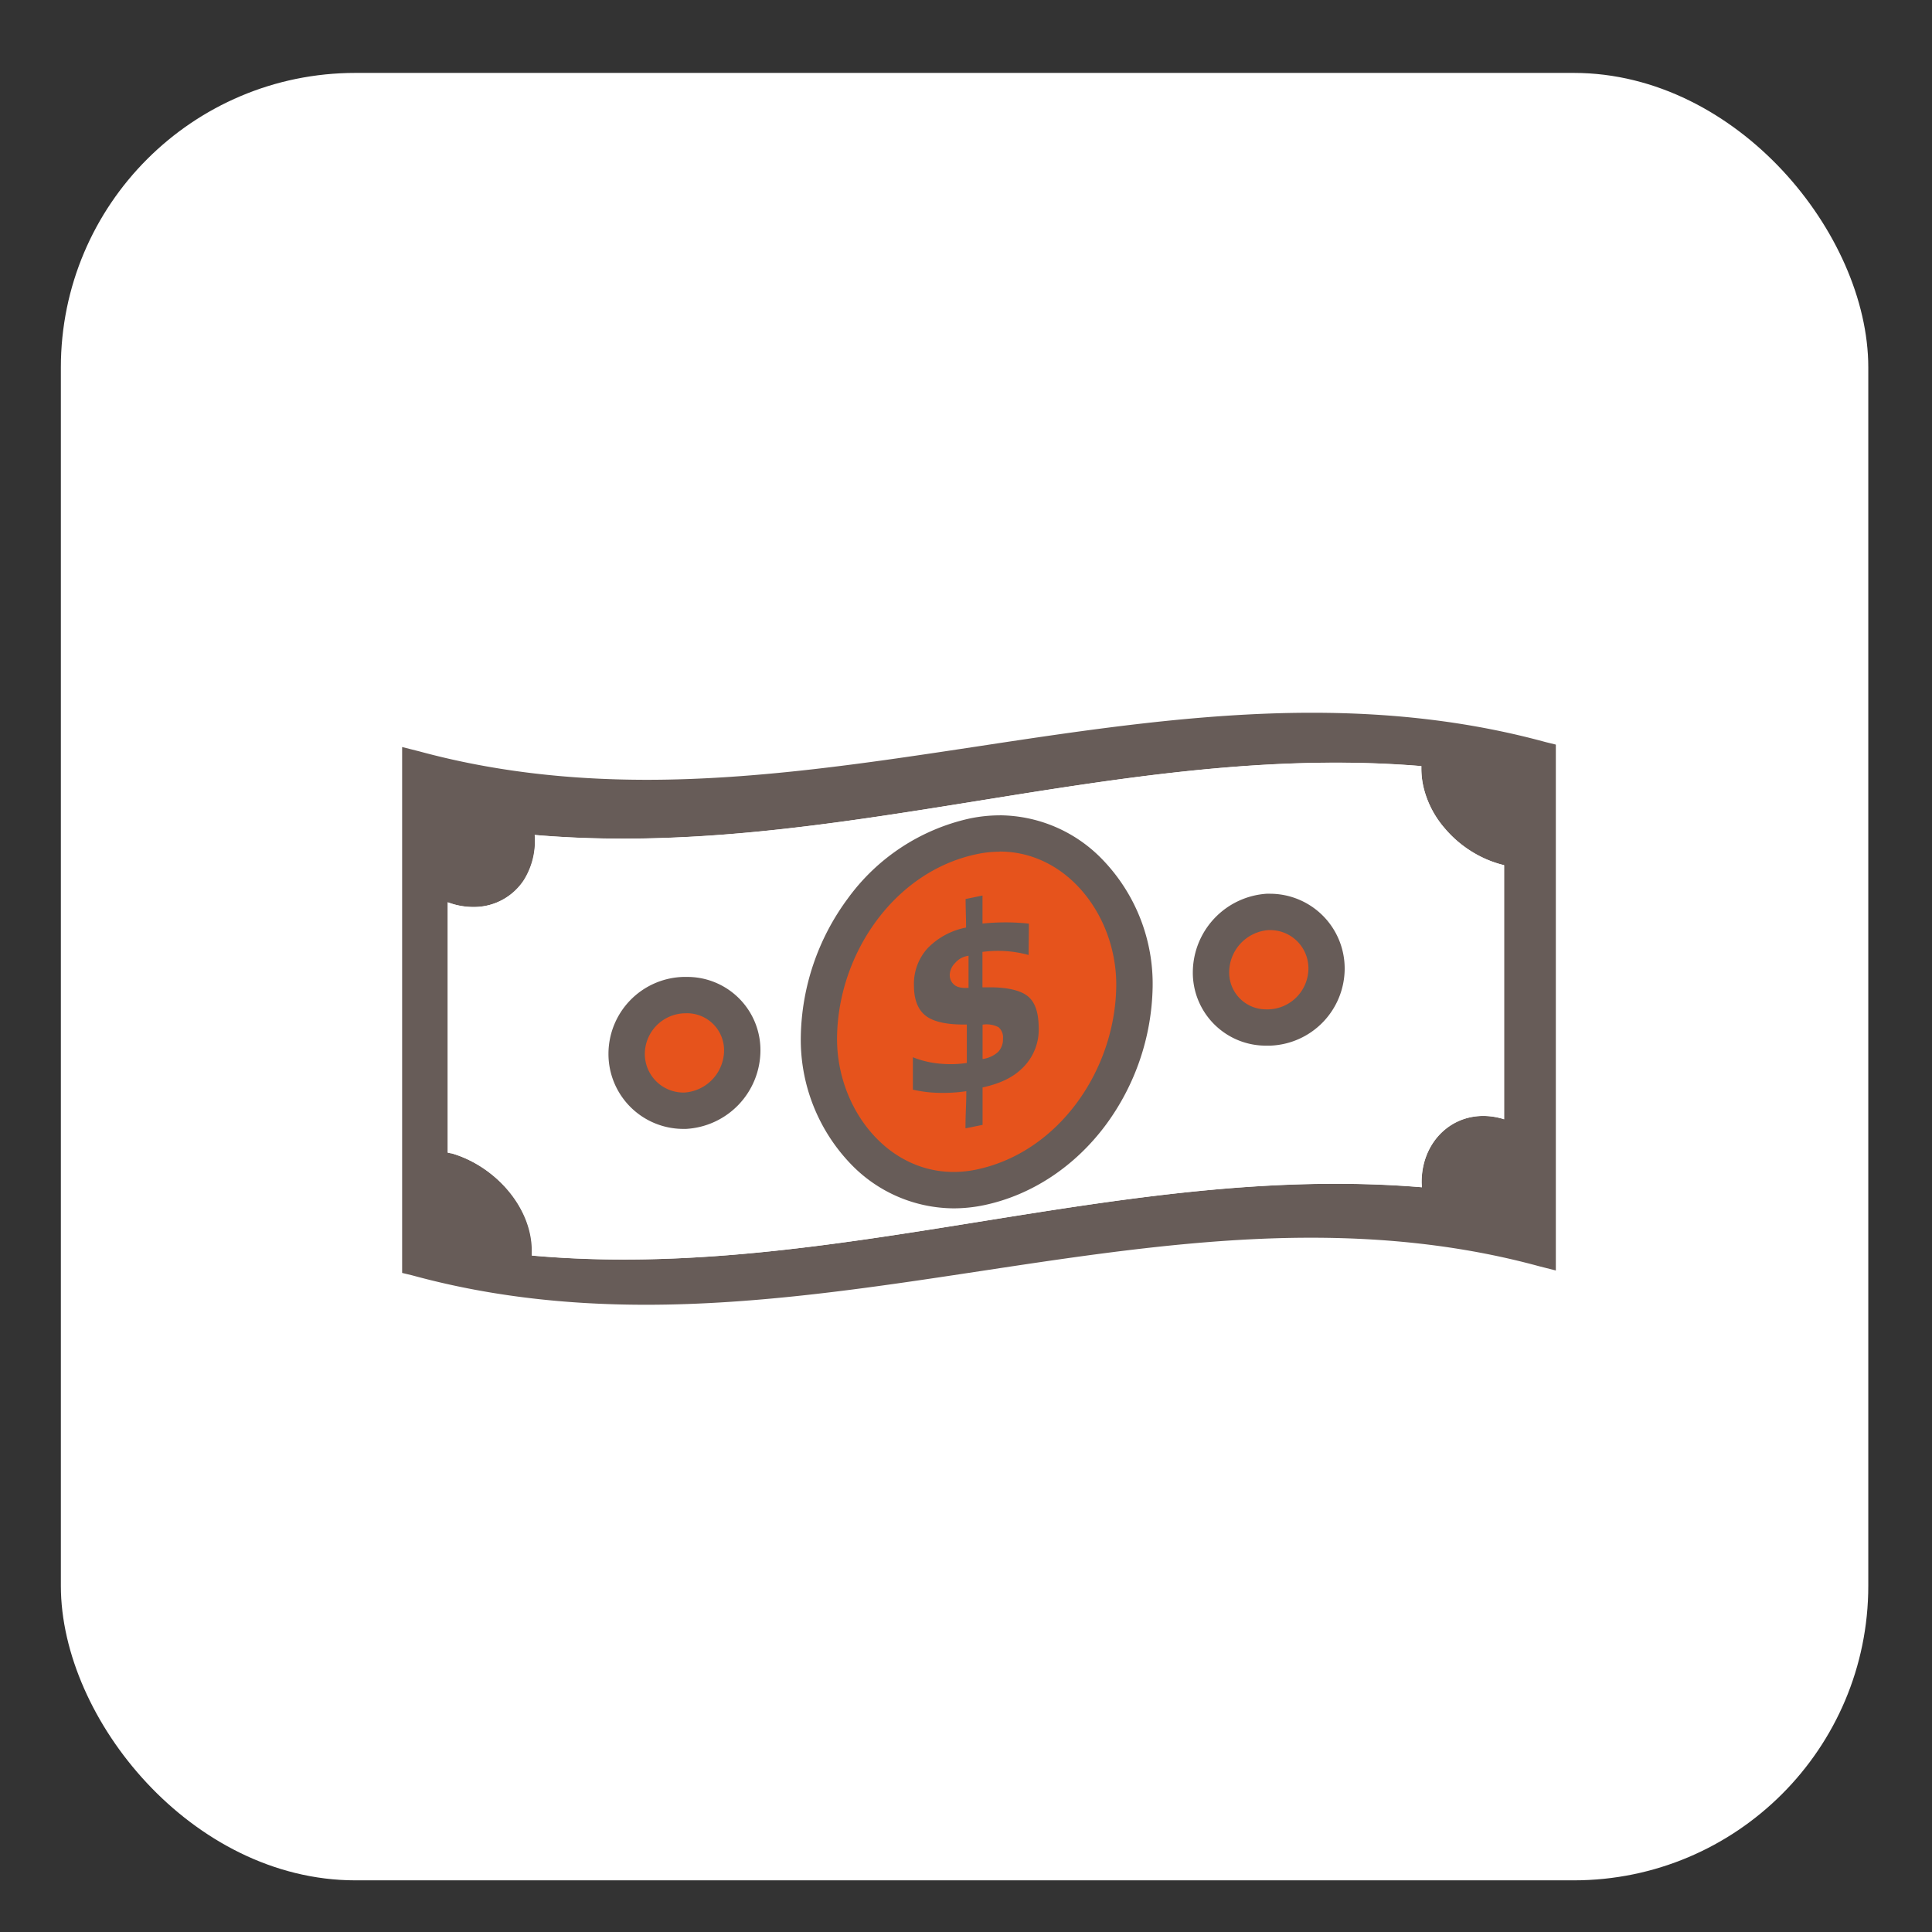
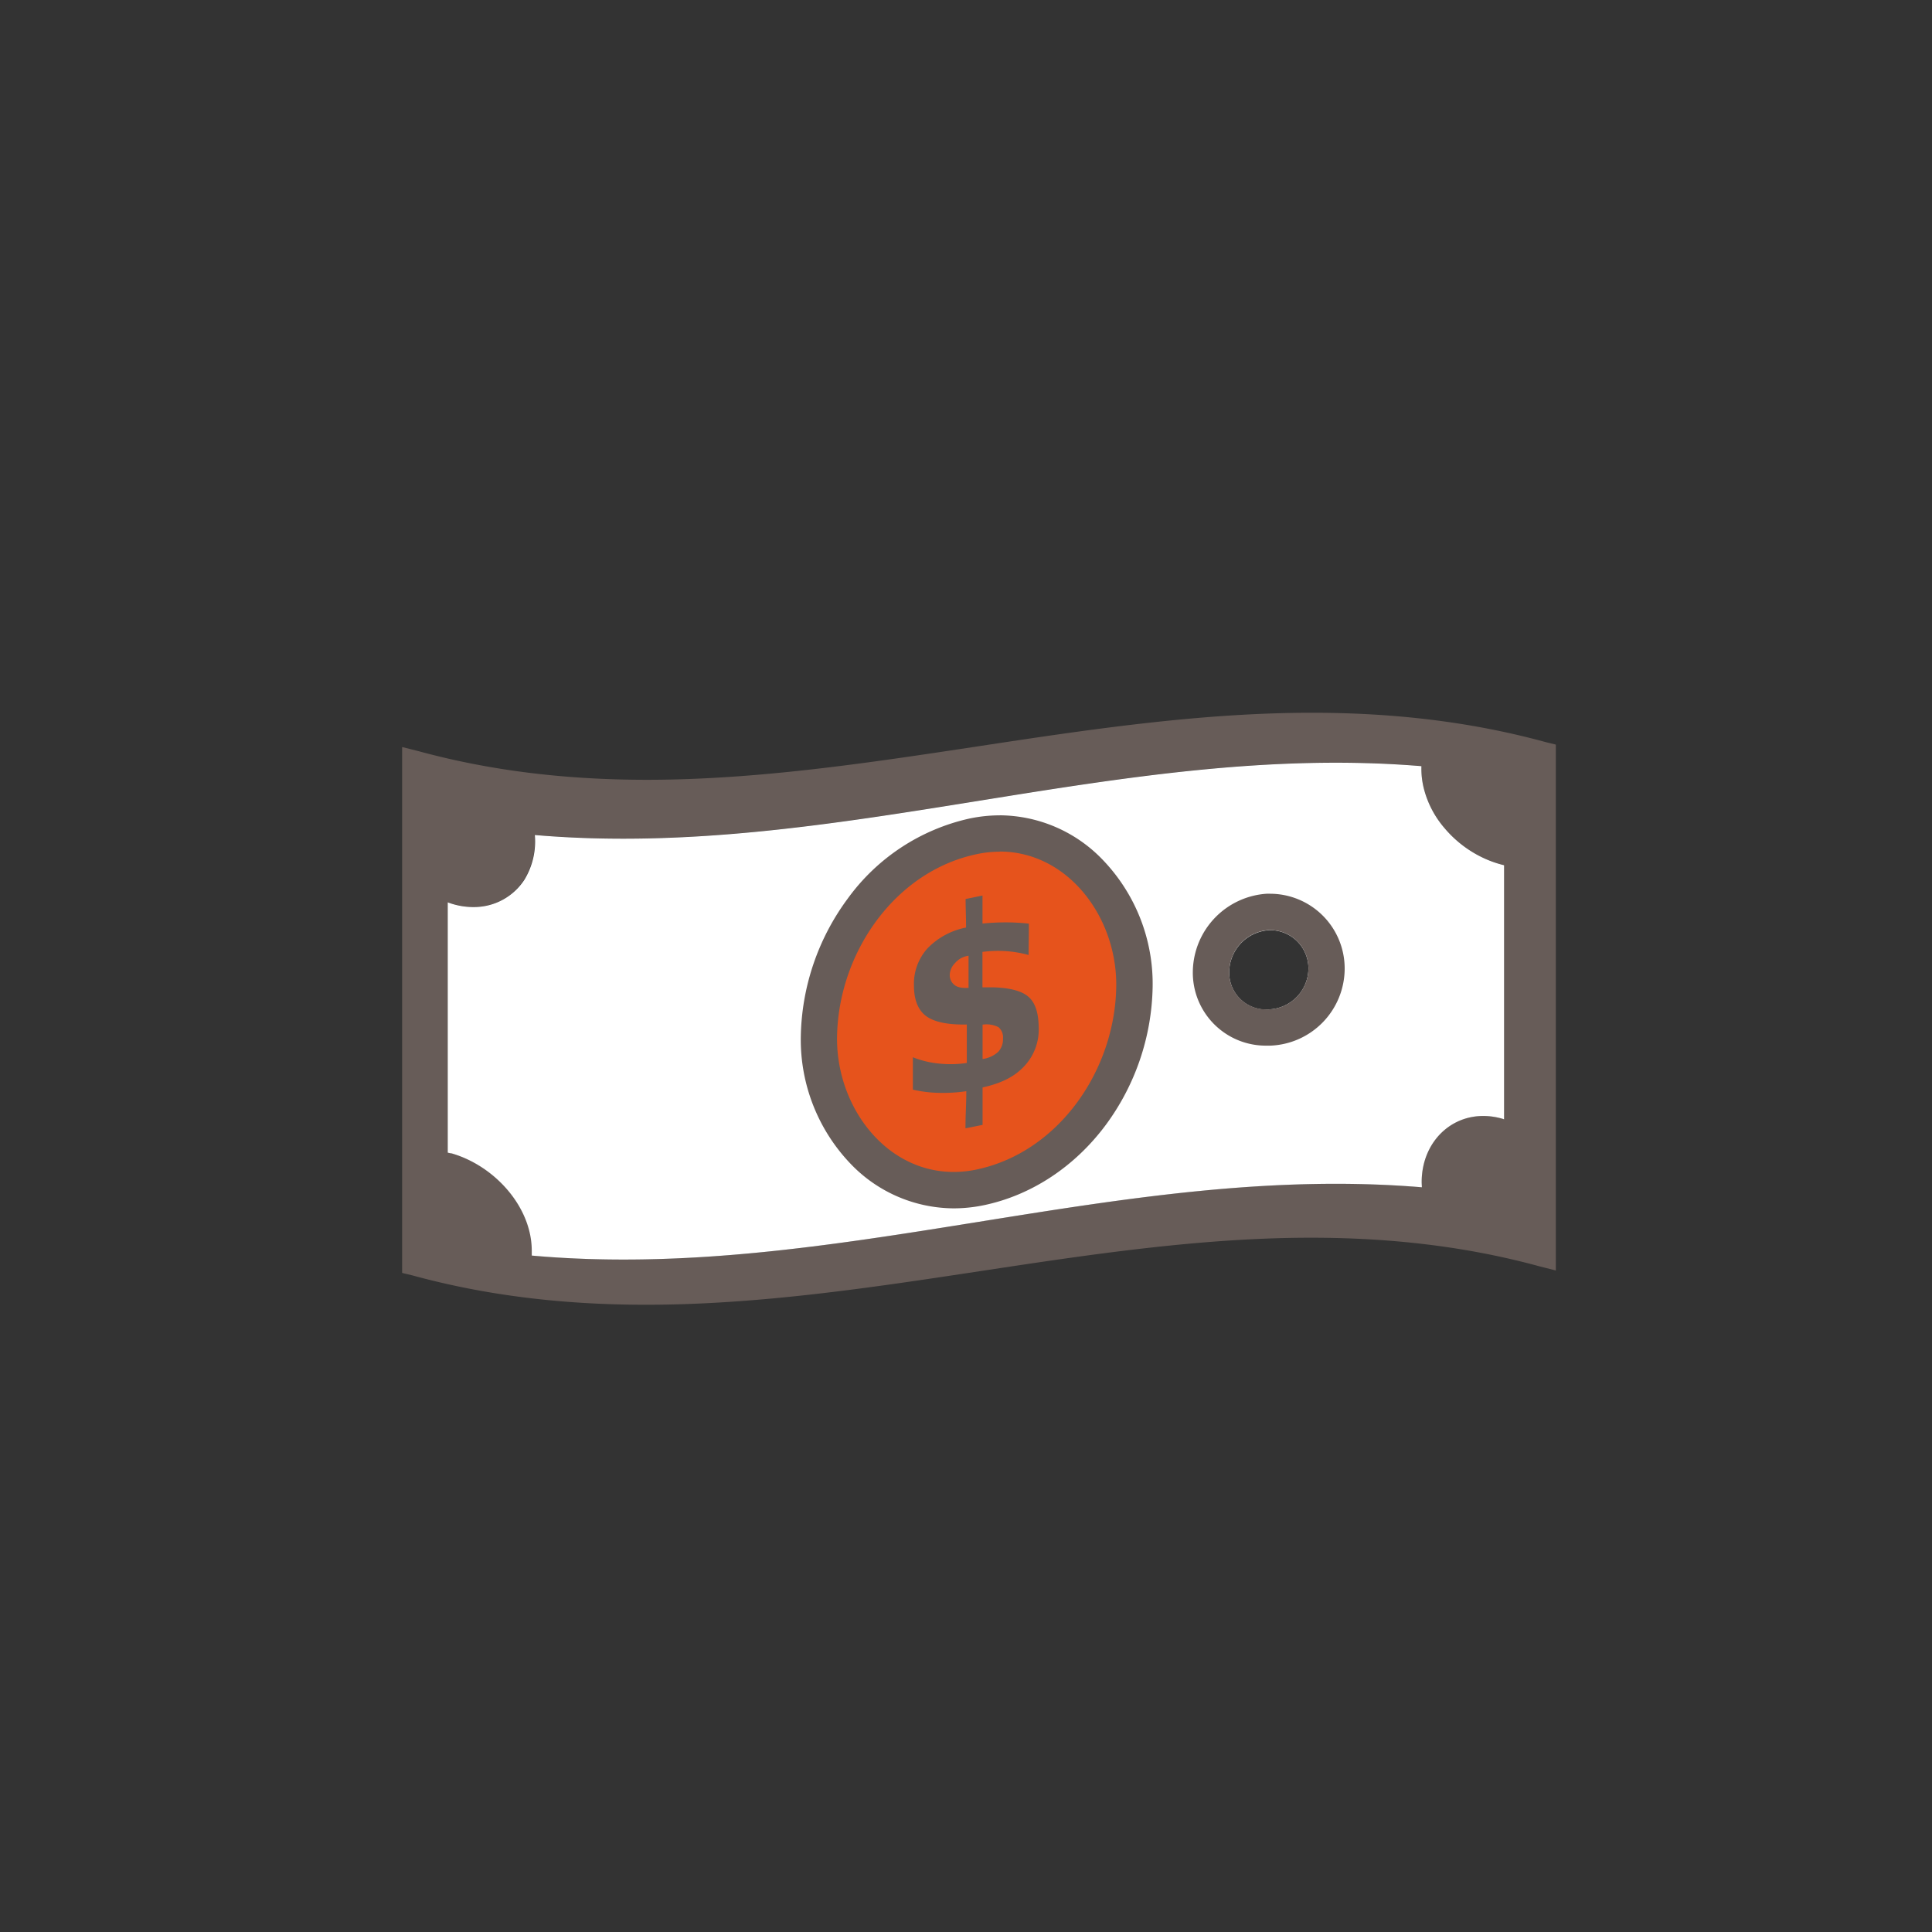
<svg xmlns="http://www.w3.org/2000/svg" viewBox="0 0 500 500">
  <rect x="0" y="0" width="500" height="500" fill="#333333" stroke="none" />
-   <rect fill="#fff" height="458.12" rx="71.4" stroke="#fff" stroke-miterlimit="10" stroke-width="9.64" width="458.12" x="20.57" y="23.69" />
  <path d="m400 192.05c-18.73-5.11-38.62-7.59-60.49-7.59-29 0-58.31 4.42-86.54 8.71-28 4.24-57 8.64-85.54 8.64-21.3 0-40.79-2.42-59-7.38l-4.36-1.1v136.1l2.65.64c18.73 5.12 38.62 7.6 60.49 7.6 29 0 58.31-4.43 86.53-8.71 28-4.25 57-8.64 85.54-8.64 21.3 0 40.81 2.41 59 7.37l4.37 1.11v-136.1zm-32 115.2c-78.21-6.51-152.12 24.69-230.33 17.67 0-.42.06-.83.06-1.27 0-11.22-9.57-21.88-20.79-25.16a8 8 0 0 1 -1.06-.21v-64.78a18.72 18.72 0 0 0 7.12 1.22 15.37 15.37 0 0 0 12.58-7 19.11 19.11 0 0 0 2.79-11.64c77.9 6.68 151.57-24.27 229.47-17.82a21.55 21.55 0 0 0 .72 6.1 25.19 25.19 0 0 0 5.27 9.92 29.61 29.61 0 0 0 9 7.21 28.36 28.36 0 0 0 6.43 2.41q0 32.88 0 65.76l-.43-.15c-11.41-3.26-20.94 5-20.94 16.43 0 .45.04.88.11 1.31z" fill="#675c58" />
-   <path d="m388.83 289.53.43.15v-65.76a28.36 28.36 0 0 1 -6.43-2.41 29.57 29.57 0 0 1 -9-7.21 25.17 25.17 0 0 1 -5.26-9.92 21.17 21.17 0 0 1 -.71-6.1c-77.91-6.45-151.55 24.5-229.45 17.82a19 19 0 0 1 -2.74 11.64 15.54 15.54 0 0 1 -12.68 7 18.72 18.72 0 0 1 -7.12-1.22v64.78a8 8 0 0 0 1.06.21c11.22 3.28 20.69 13.94 20.69 25.16v1.27c78.21 7 152.16-24.18 230.36-17.67 0-.43-.05-.86-.05-1.29-.05-11.44 9.49-19.71 20.9-16.45zm-211.69-6.78a10 10 0 0 1 -10.26-10.06 10.58 10.58 0 0 1 10.26-10.45 9.61 9.61 0 0 1 10.25 9.64 11 11 0 0 1 -10.25 10.87zm75.61 23.25c-22.32 4.7-39.4-15.62-39.07-37.2.35-23.4 16.14-46.26 39.07-51.1 22.33-4.71 39.41 15.57 39.08 37.14-.36 23.38-16.13 46.3-39.08 51.16zm75.62-44.75a9.56 9.56 0 0 1 -10.26-9.59 11 11 0 0 1 10.26-10.92 9.88 9.88 0 0 1 10.25 10 10.65 10.65 0 0 1 -10.25 10.49z" fill="#fff" />
+   <path d="m388.83 289.53.43.15v-65.76a28.36 28.36 0 0 1 -6.43-2.41 29.57 29.57 0 0 1 -9-7.21 25.17 25.17 0 0 1 -5.26-9.92 21.17 21.17 0 0 1 -.71-6.1c-77.91-6.45-151.55 24.5-229.45 17.82a19 19 0 0 1 -2.74 11.64 15.54 15.54 0 0 1 -12.68 7 18.72 18.72 0 0 1 -7.12-1.22v64.78a8 8 0 0 0 1.06.21c11.22 3.28 20.69 13.94 20.69 25.16v1.27c78.21 7 152.16-24.18 230.36-17.67 0-.43-.05-.86-.05-1.29-.05-11.44 9.49-19.71 20.9-16.45zm-211.69-6.78zm75.61 23.25c-22.32 4.7-39.4-15.62-39.07-37.2.35-23.4 16.14-46.26 39.07-51.1 22.33-4.71 39.41 15.57 39.08 37.14-.36 23.38-16.13 46.3-39.08 51.16zm75.62-44.75a9.56 9.56 0 0 1 -10.26-9.59 11 11 0 0 1 10.26-10.92 9.88 9.88 0 0 1 10.25 10 10.65 10.65 0 0 1 -10.25 10.49z" fill="#fff" />
  <path d="m245.1 251.42a3.62 3.62 0 0 0 1.48 3c.82.62 1.95.88 3.9.78v-9a6.11 6.11 0 0 0 -3.79 2 5 5 0 0 0 -1.59 3.22z" fill="#675c58" />
  <path d="m254.39 265.46v9.61a8.17 8.17 0 0 0 4.36-2 5.22 5.22 0 0 0 1.5-3.68 3.92 3.92 0 0 0 -1.48-3.27 7.06 7.06 0 0 0 -4.38-.66z" fill="#675c58" />
  <path d="m246.8 308a32.5 32.5 0 0 1 -23.21-10 41.67 41.67 0 0 1 -11.66-29.78c.37-24.8 17.51-47.05 39.85-51.77a33.61 33.61 0 0 1 6.94-.73 32.51 32.51 0 0 1 23.23 10 41.56 41.56 0 0 1 11.63 29.73c-.38 24.84-17.51 47.12-39.86 51.83a34.12 34.12 0 0 1 -6.92.73z" fill="#e6531c" />
  <path d="m258.72 220.38c17.64 0 30.44 17 30.16 35-.33 21.63-14.92 42.82-36.13 47.29a28.68 28.68 0 0 1 -5.95.63c-17.64 0-30.44-17-30.17-35 .33-21.64 14.92-42.77 36.12-47.24a28.36 28.36 0 0 1 6-.64m0-9.41a38.19 38.19 0 0 0 -7.91.84 53.18 53.18 0 0 0 -31.5 20.78 61.72 61.72 0 0 0 -12.09 35.52 46.43 46.43 0 0 0 13 33.16 37.17 37.17 0 0 0 26.56 11.41 38.6 38.6 0 0 0 7.89-.83c12.3-2.59 23.5-10 31.52-20.82a61.91 61.91 0 0 0 12.08-35.54 46.32 46.32 0 0 0 -13-33.1 37.2 37.2 0 0 0 -26.58-11.43z" fill="#675c58" />
-   <path d="m176.74 287.46a14.68 14.68 0 0 1 -14.56-14.77 15.23 15.23 0 0 1 14.82-15.15h.63a14.29 14.29 0 0 1 14.52 14.36 15.65 15.65 0 0 1 -14.77 15.57z" fill="#e6531c" />
-   <path d="m177.58 262.23a9.59 9.59 0 0 1 9.81 9.65 11 11 0 0 1 -10.25 10.87h-.4a10 10 0 0 1 -9.86-10.06 10.58 10.58 0 0 1 10.26-10.45h.44m0-9.41h-.82a19.93 19.93 0 0 0 -19.29 19.86 19.39 19.39 0 0 0 19.27 19.47h.78a20.39 20.39 0 0 0 19.28-20.27 18.93 18.93 0 0 0 -19.22-19.06z" fill="#675c58" />
-   <path d="m327.87 265.94a14.23 14.23 0 0 1 -14.46-14.3 15.71 15.71 0 0 1 14.74-15.64h.67a14.63 14.63 0 0 1 14.51 14.71 15.32 15.32 0 0 1 -14.75 15.21z" fill="#e6531c" />
  <g fill="#675c58">
    <path d="m328.82 240.71a9.89 9.89 0 0 1 9.8 10 10.65 10.65 0 0 1 -10.25 10.51h-.5a9.53 9.53 0 0 1 -9.76-9.6 11 11 0 0 1 10.26-10.92h.45m0-9.41h-.88a20.47 20.47 0 0 0 -19.24 20.32 18.89 18.89 0 0 0 19.17 19h.92a20 20 0 0 0 19.21-19.89 19.34 19.34 0 0 0 -19.21-19.42z" />
    <path d="m266 257.83c-2-1.62-5.67-2.39-10.55-2.31-.36 0 .62 0-1.19 0v-9.17a31.12 31.12 0 0 1 6.05-.2 30.49 30.49 0 0 1 5.9 1c0-3.25.06-4.86.06-8.11a54.7 54.7 0 0 0 -6-.33c-1.92 0-4.2.11-6 .31v-7.25c-1.8.35-2.5.53-4.37.89 0 2.95.13 4.43.11 7.39a18.83 18.83 0 0 0 -10 5.41 13.69 13.69 0 0 0 -3.48 9.58c0 3.6 1 6.18 2.92 7.74s5.19 2.35 9.76 2.37h1v9.94a28 28 0 0 1 -7.07.17 24.41 24.41 0 0 1 -6.89-1.65v8.39a33 33 0 0 0 6.76.83 41 41 0 0 0 7.07-.43c0 3.84-.22 5.77-.21 9.61 1.86-.36 2.62-.54 4.42-.89v-9.69c5.41-1.2 8.55-3.07 10.89-5.61a13.82 13.82 0 0 0 3.64-9.68c-.03-3.91-.82-6.68-2.82-8.31zm-15.34-2.17c-1.81.09-2.86-.15-3.61-.72a3.26 3.26 0 0 1 -1.25-2.74 4.59 4.59 0 0 1 1.4-3 5.5 5.5 0 0 1 3.46-1.85zm7.63 16.6a7.5 7.5 0 0 1 -4 1.81v-8.89a6.8 6.8 0 0 1 4.13.66 3.52 3.52 0 0 1 1.15 3 4.7 4.7 0 0 1 -1.28 3.42z" />
  </g>
</svg>